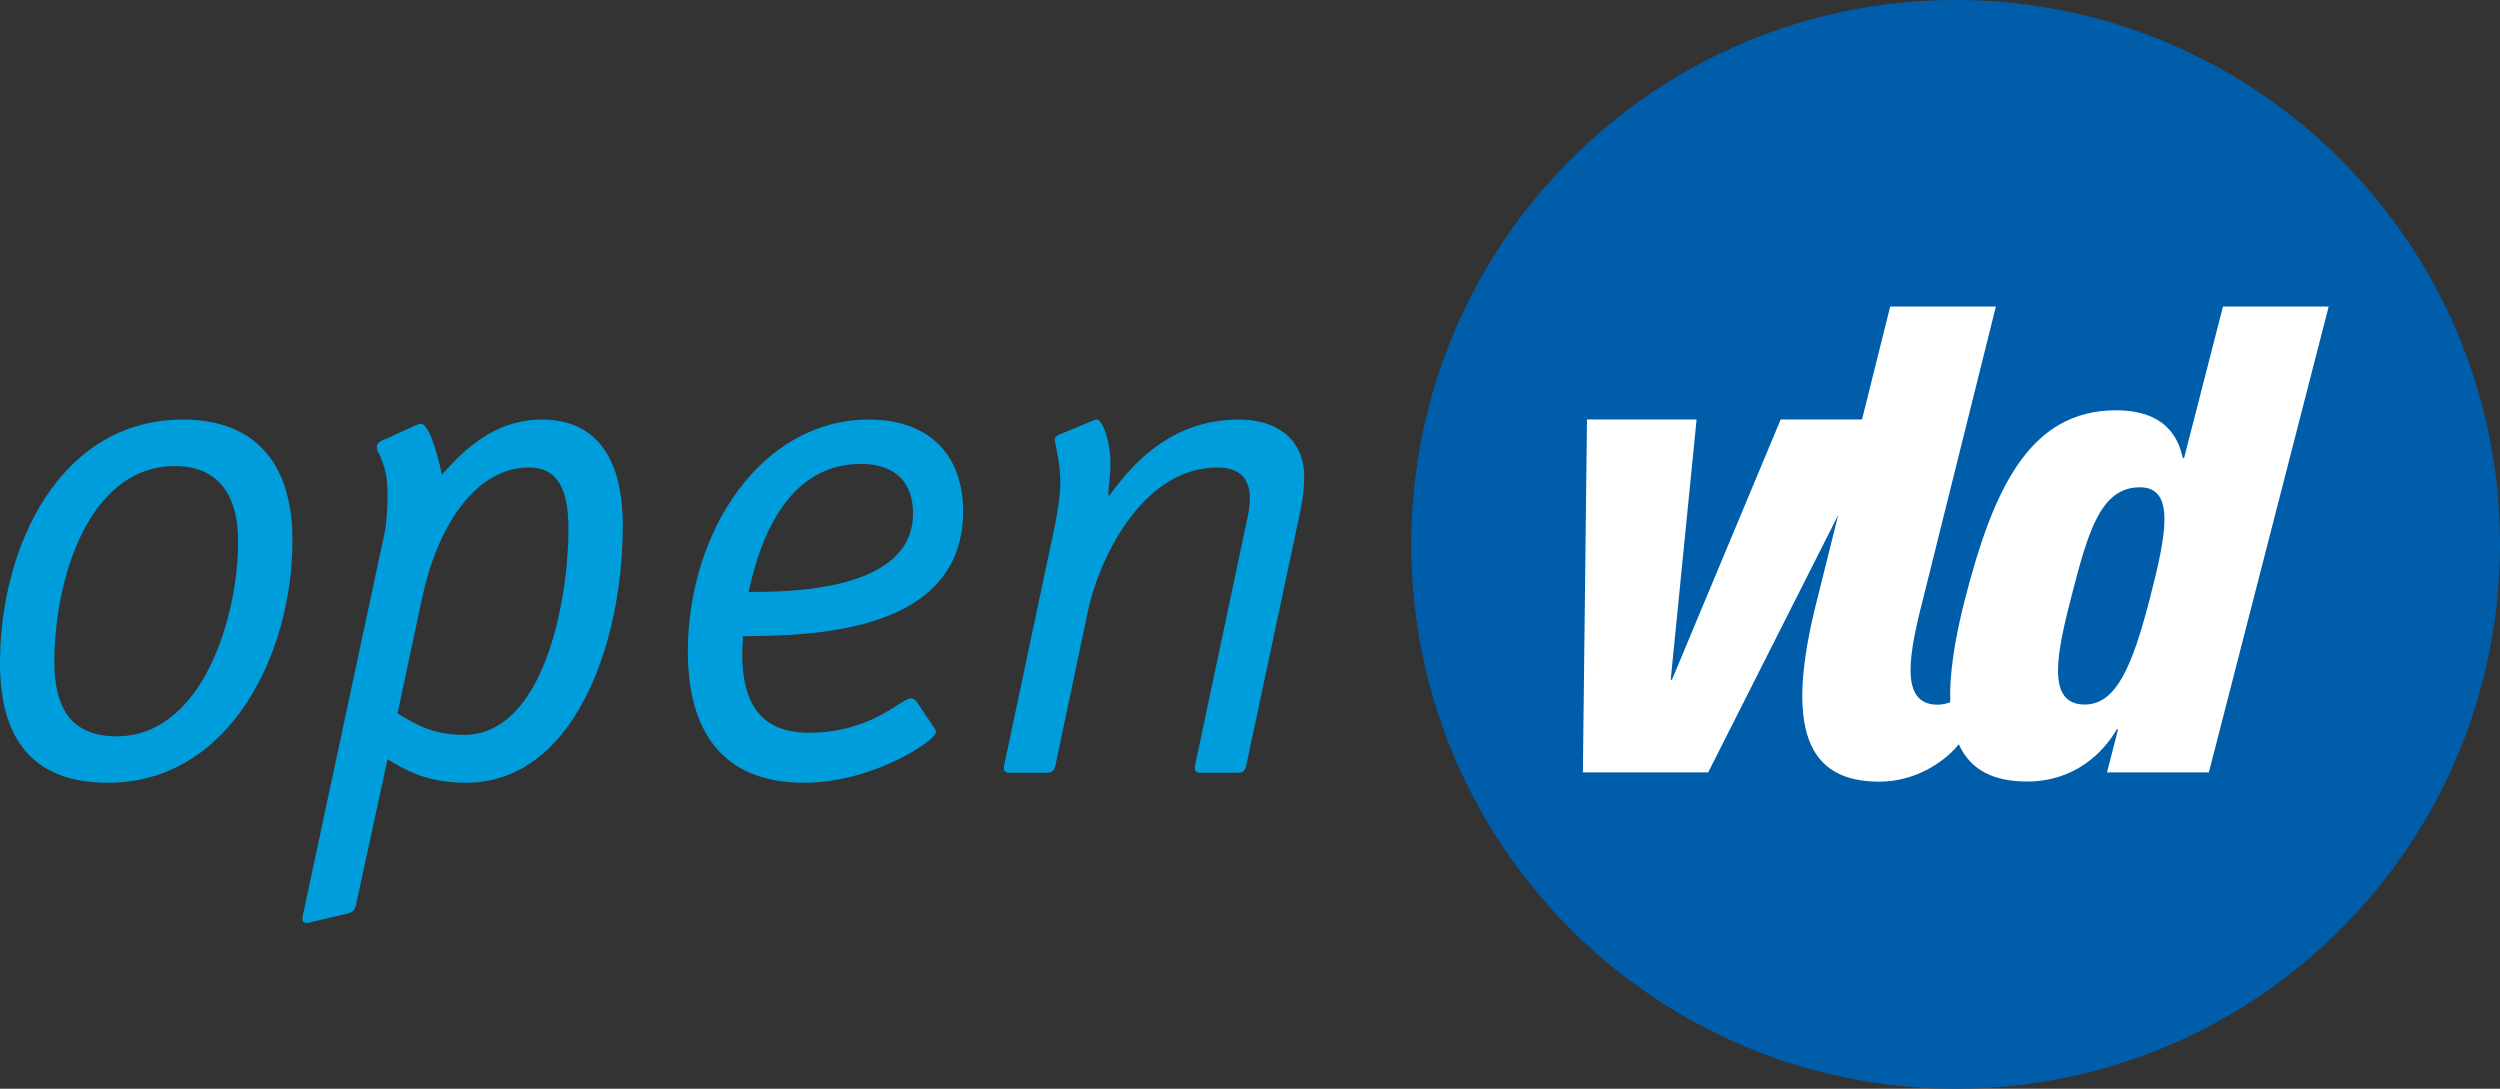
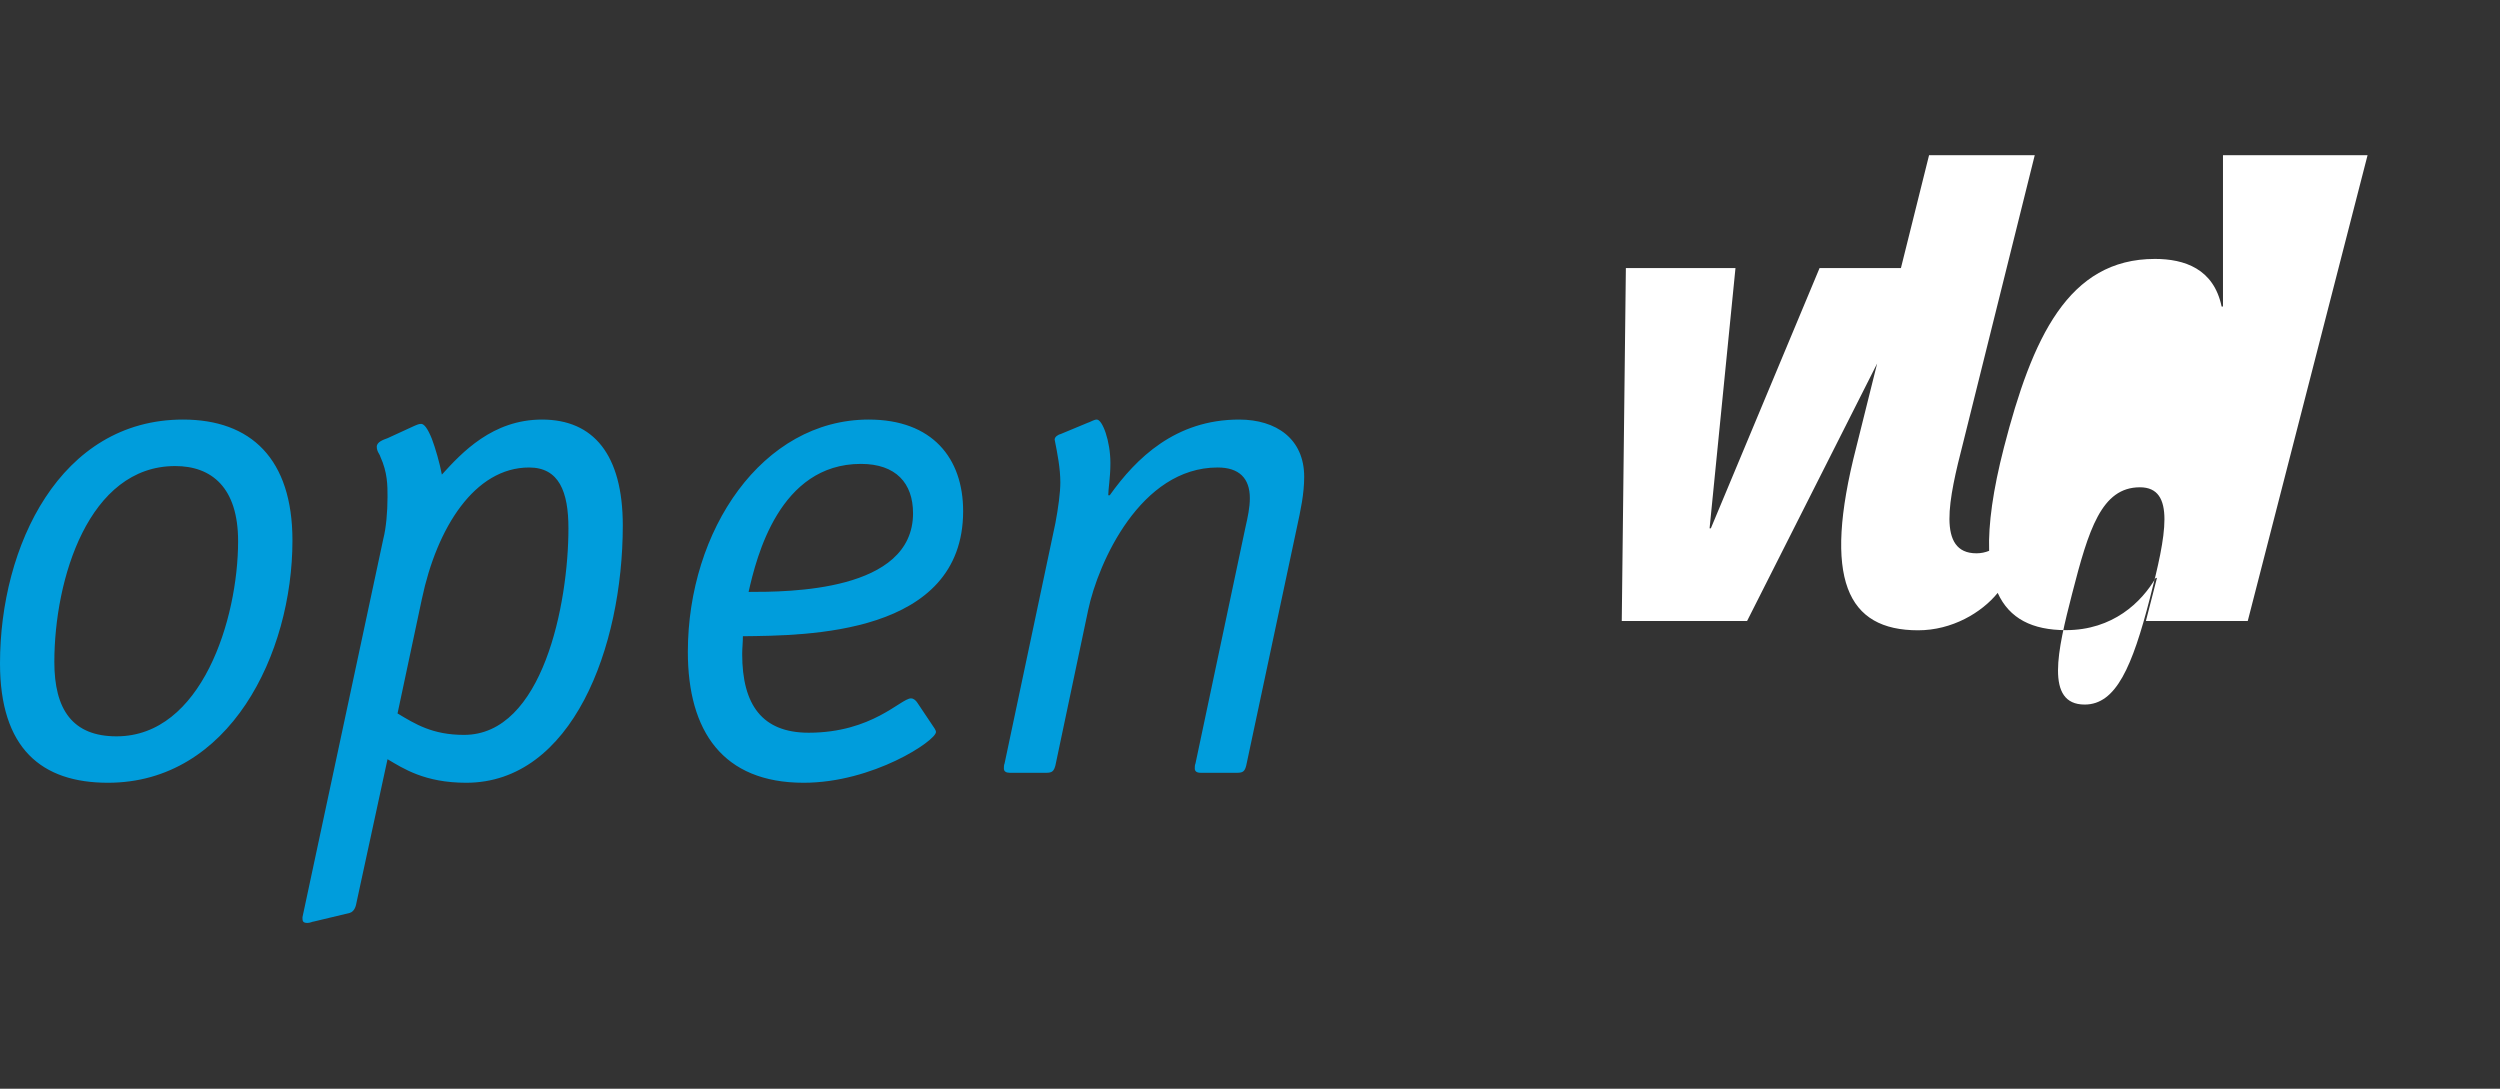
<svg xmlns="http://www.w3.org/2000/svg" version="1.1" x="0px" y="0px" width="588.005px" height="256.078px" viewBox="0 0 588.005 256.078" enable-background="new 0 0 588.005 256.078" xml:space="preserve">
  <rect x="0" y="0" width="588.005" height="256.078" fill="#333333" stroke="none" />
  <g id="Layer_3">
</g>
  <g id="Layer_1">
    <g>
-       <path fill="#005DAA" d="M588.005,128.037C588.005,57.323,530.682,0,459.97,0c-70.716,0-128.039,57.323-128.039,128.037    c0,70.712,57.323,128.041,128.039,128.041C530.682,256.078,588.005,198.749,588.005,128.037z" />
-       <path fill="#FFFFFF" d="M522.849,72.102l-9.145,35.604h-0.32c-1.854-8.909-8.767-11.202-15.687-11.202    c-20.404,0-28.868,18.567-35.516,44.356c-2.575,10.013-3.687,18.018-3.478,24.3c-0.927,0.369-1.907,0.584-2.982,0.584    c-9.366,0-6.541-12.743-3.112-26.086c0.02-0.081,16.822-67.554,16.822-67.554h-24.857l-6.618,26.548h-19.134l-25.572,61.219    h-0.299l6.091-61.219h-25.781l-0.966,83.015h29.473l30.592-60.563l-4.932,19.786c-7.969,30.995-2.145,42.96,14.582,42.96    c7.952,0,14.93-4.133,18.706-8.796c2.738,6.058,8.165,8.759,16.054,8.759c11.04,0,17.809-6.594,21.101-12.275h0.302l-2.602,10.129    h23.956l28.183-109.566H522.849z M505.665,140.698c-4.146,16.121-7.968,25.015-15.339,25.015c-9.363,0-6.394-12.744-2.956-26.086    c3.868-15.037,6.882-25.015,15.945-25.015C511.76,114.612,509.466,125.969,505.665,140.698z" />
+       <path fill="#FFFFFF" d="M522.849,72.102h-0.32c-1.854-8.909-8.767-11.202-15.687-11.202    c-20.404,0-28.868,18.567-35.516,44.356c-2.575,10.013-3.687,18.018-3.478,24.3c-0.927,0.369-1.907,0.584-2.982,0.584    c-9.366,0-6.541-12.743-3.112-26.086c0.02-0.081,16.822-67.554,16.822-67.554h-24.857l-6.618,26.548h-19.134l-25.572,61.219    h-0.299l6.091-61.219h-25.781l-0.966,83.015h29.473l30.592-60.563l-4.932,19.786c-7.969,30.995-2.145,42.96,14.582,42.96    c7.952,0,14.93-4.133,18.706-8.796c2.738,6.058,8.165,8.759,16.054,8.759c11.04,0,17.809-6.594,21.101-12.275h0.302l-2.602,10.129    h23.956l28.183-109.566H522.849z M505.665,140.698c-4.146,16.121-7.968,25.015-15.339,25.015c-9.363,0-6.394-12.744-2.956-26.086    c3.868-15.037,6.882-25.015,15.945-25.015C511.76,114.612,509.466,125.969,505.665,140.698z" />
      <path fill="#009DDC" d="M43.043,98.682C14.123,98.682,0,128.448,0,156.017c0,20.021,9.758,28.089,25.391,28.089    c28.598,0,43.394-30.271,43.394-57C68.785,107.93,59.031,98.682,43.043,98.682z M27.414,173.188    c-10.426,0-14.632-6.391-14.632-17.487c0-19.521,8.063-46.084,28.426-46.084c8.568,0,14.794,5.05,14.794,17.657    C56.002,145.597,47.423,173.188,27.414,173.188z M127.489,98.682c-11.613,0-18.849,7.745-23.558,12.944    c-0.506-2.683-1.518-6.212-2.352-8.407c-1.012-2.516-1.845-3.523-2.533-3.523c-0.657,0-1.177,0.321-1.672,0.508l-6.226,2.861    c-0.836,0.322-2.529,0.825-2.529,2c0,1.184,0.682,1.692,0.847,2.365c1.682,3.701,1.682,6.717,1.682,9.433    c0,3.523-0.34,7.381-0.999,9.902l-19.008,88.963c0,0.839,0,1.347,1.175,1.347c0.674,0,1.175-0.334,1.521-0.334l8.402-2.014    c1.175-0.344,1.506-1.685,1.667-2.698l7.242-33.464c3.707,2.188,8.744,5.541,18.503,5.541c24.894,0,36.833-31.777,36.833-60.53    C146.484,106.92,139.586,98.682,127.489,98.682z M109.147,172.847c-7.406,0-11.442-2.519-15.645-5.047l5.722-26.908    c3.531-16.813,12.44-30.937,25.224-30.937c7.059,0,9.25,5.729,9.25,14.289C133.698,142.066,127.648,172.847,109.147,172.847z     M226.533,120.209c0-12.439-7.245-21.527-22.203-21.527c-25.058,0-42.547,26.068-42.547,54.654c0,18.672,8.243,30.77,27.235,30.77    c16.315,0,31.121-9.907,31.121-11.932c0-0.325-0.162-0.511-0.332-0.852l-4.045-6.044c-0.33-0.492-0.835-1.016-1.508-1.016    c-2.354,0-9.091,8.075-24.061,8.075c-10.921,0-15.628-6.562-15.628-18.504c0-1.337,0.164-2.686,0.164-4.191    C189.537,149.468,226.533,149.468,226.533,120.209z M202.49,109.109c8.238,0,12.259,4.547,12.259,11.607    c0,18.505-29.426,18.505-38.679,18.505C177.932,130.979,183.315,109.109,202.49,109.109z M291.445,98.682    c-14.972,0-24.225,9.088-30.436,17.813h-0.347c0-1.5,0.509-4.18,0.509-7.551c0-5.214-1.863-10.261-3.202-10.261    c-0.673,0-1.339,0.507-2.354,0.846l-6.049,2.518c-0.669,0.16-1.51,0.674-1.51,1.341c0.662,3.37,1.338,6.739,1.338,10.104    c0,2.35-0.498,6.052-1.169,9.573l-11.947,56.5c-0.164,0.354-0.164,0.85-0.164,1.188c0,0.672,0.504,1.004,1.34,1.004h8.744    c1.343,0,1.685-0.49,2.027-1.674l7.73-36.67c2.358-11.089,12.284-33.458,30.436-33.458c5.054,0,7.576,2.524,7.576,7.225    c0,2.195-0.51,4.55-1.013,6.74l-11.772,55.645c-0.167,0.354-0.167,0.85-0.167,1.188c0,0.672,0.495,1.004,1.339,1.004h8.743    c1.36,0,1.693-0.49,2.014-1.674l11.952-56.164c0.837-3.874,1.686-7.748,1.686-11.792    C306.747,103.219,300.178,98.682,291.445,98.682z" />
    </g>
  </g>
  <g id="Layer_2">
</g>
</svg>